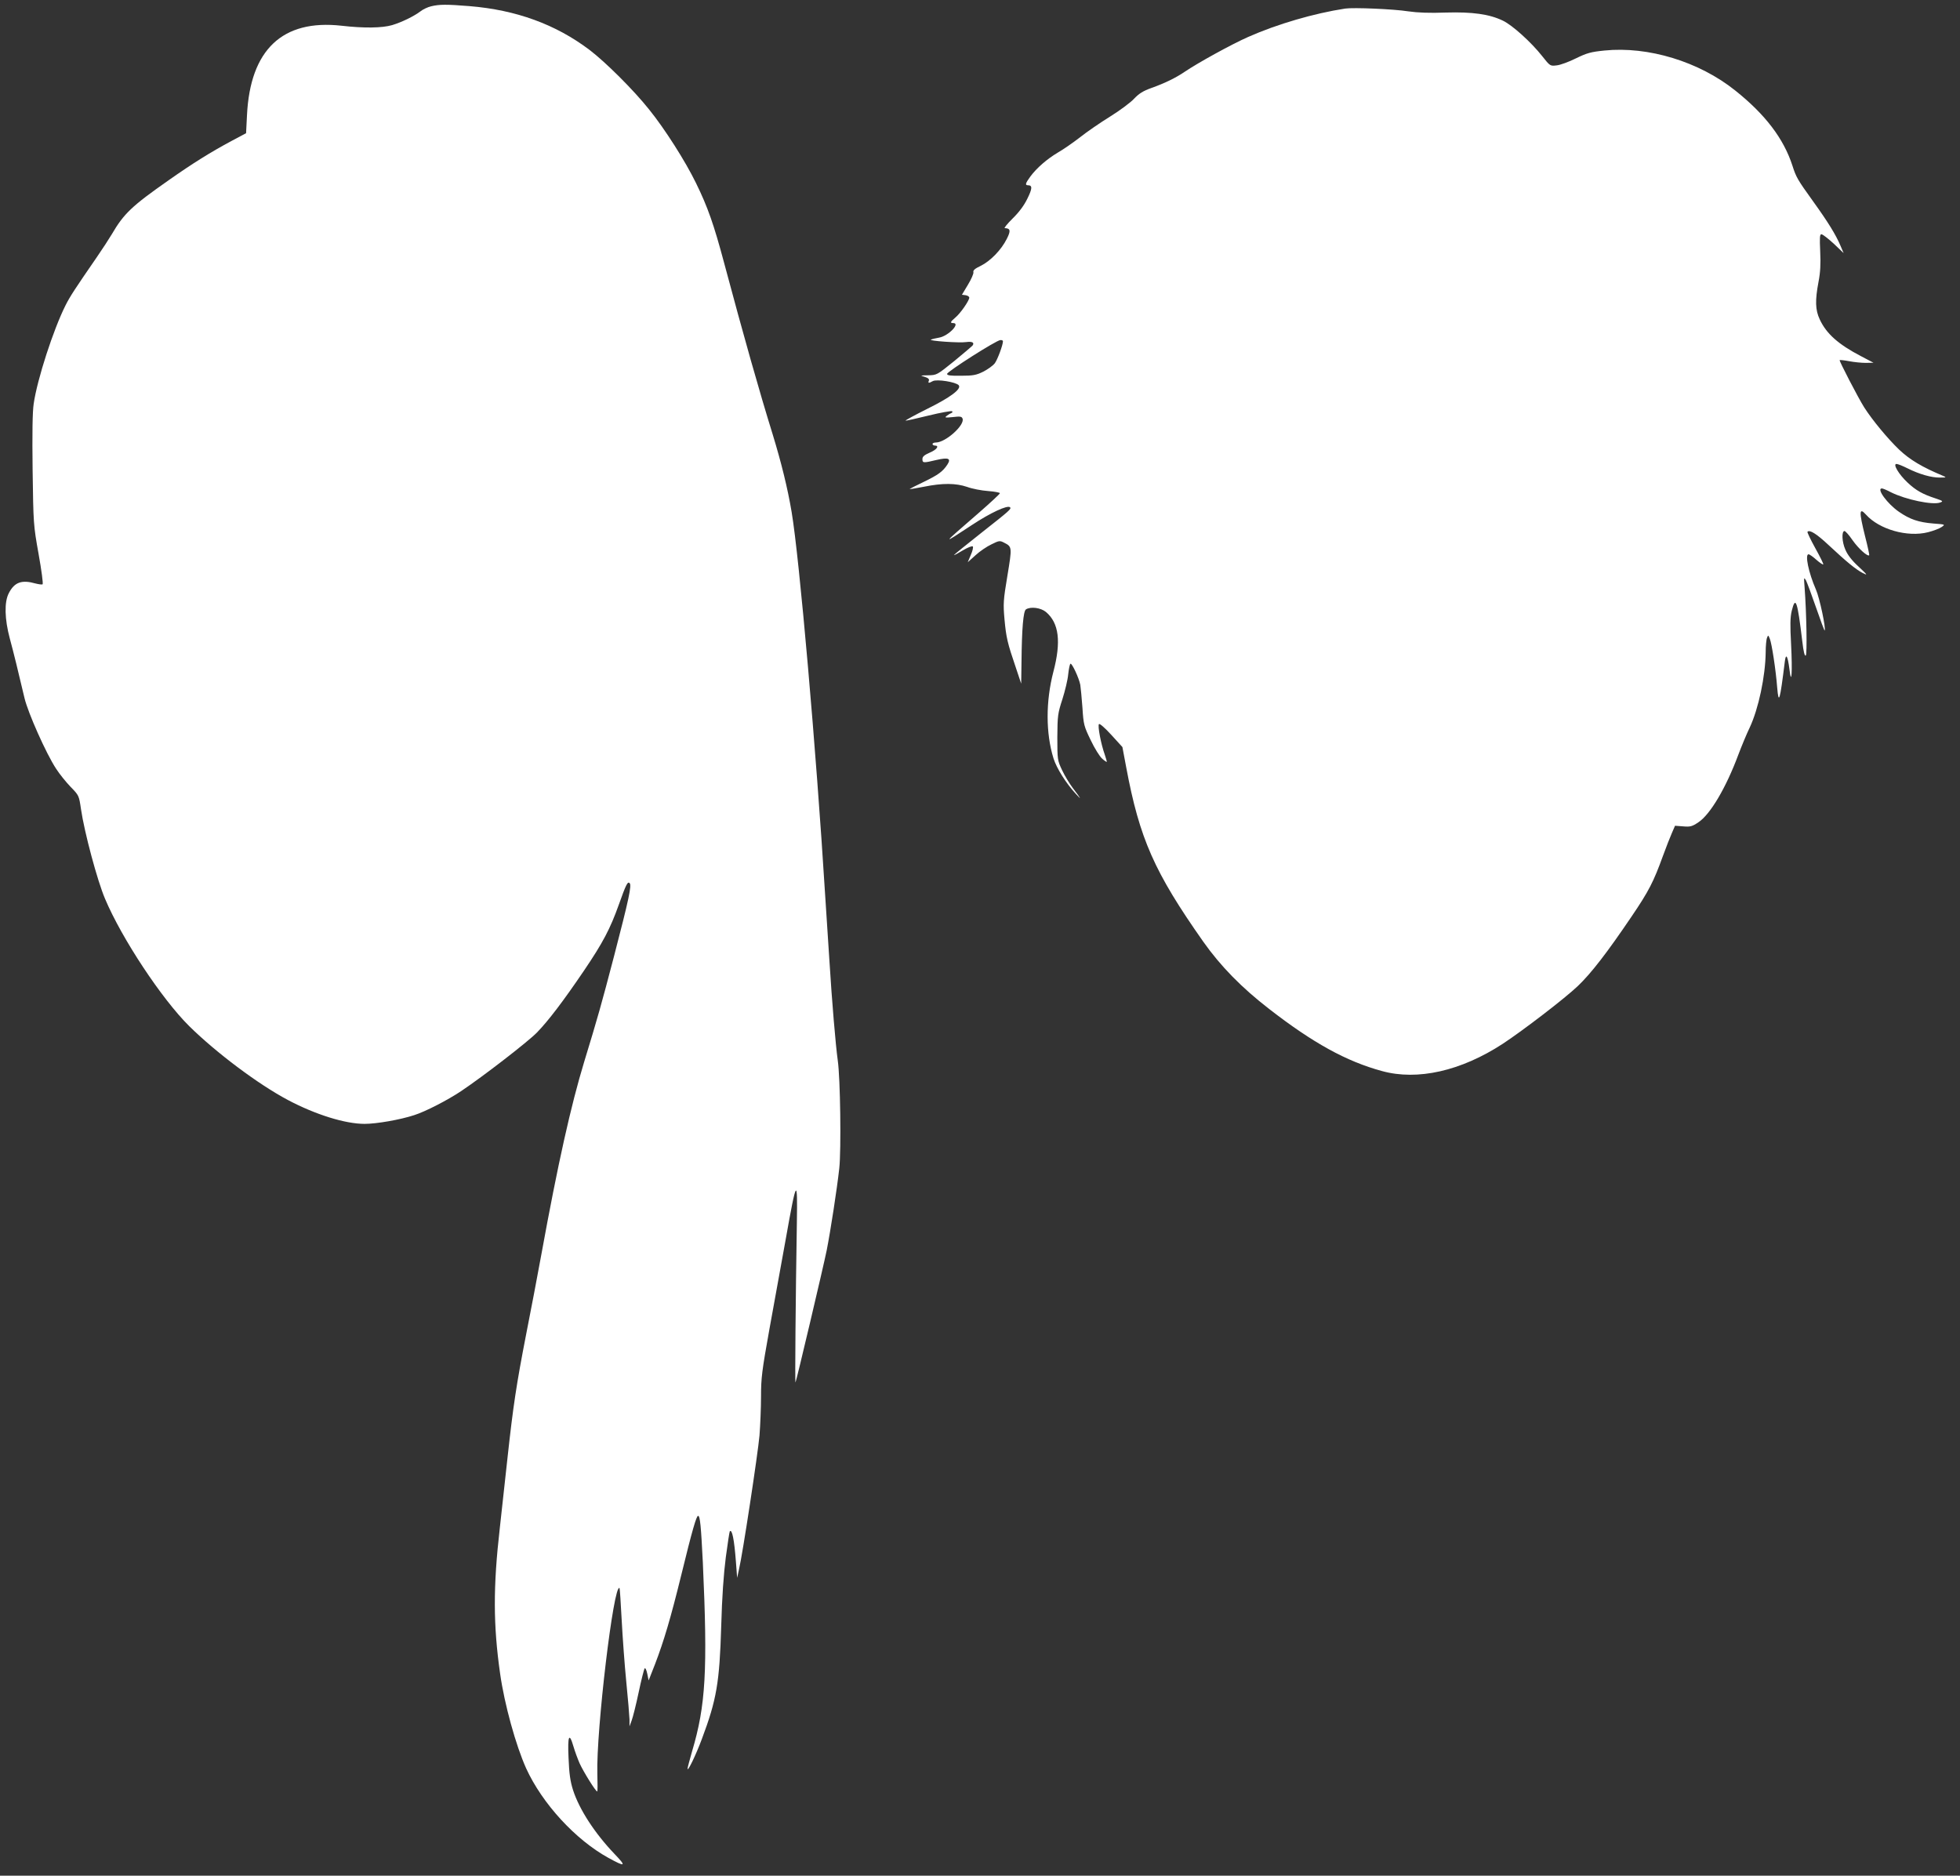
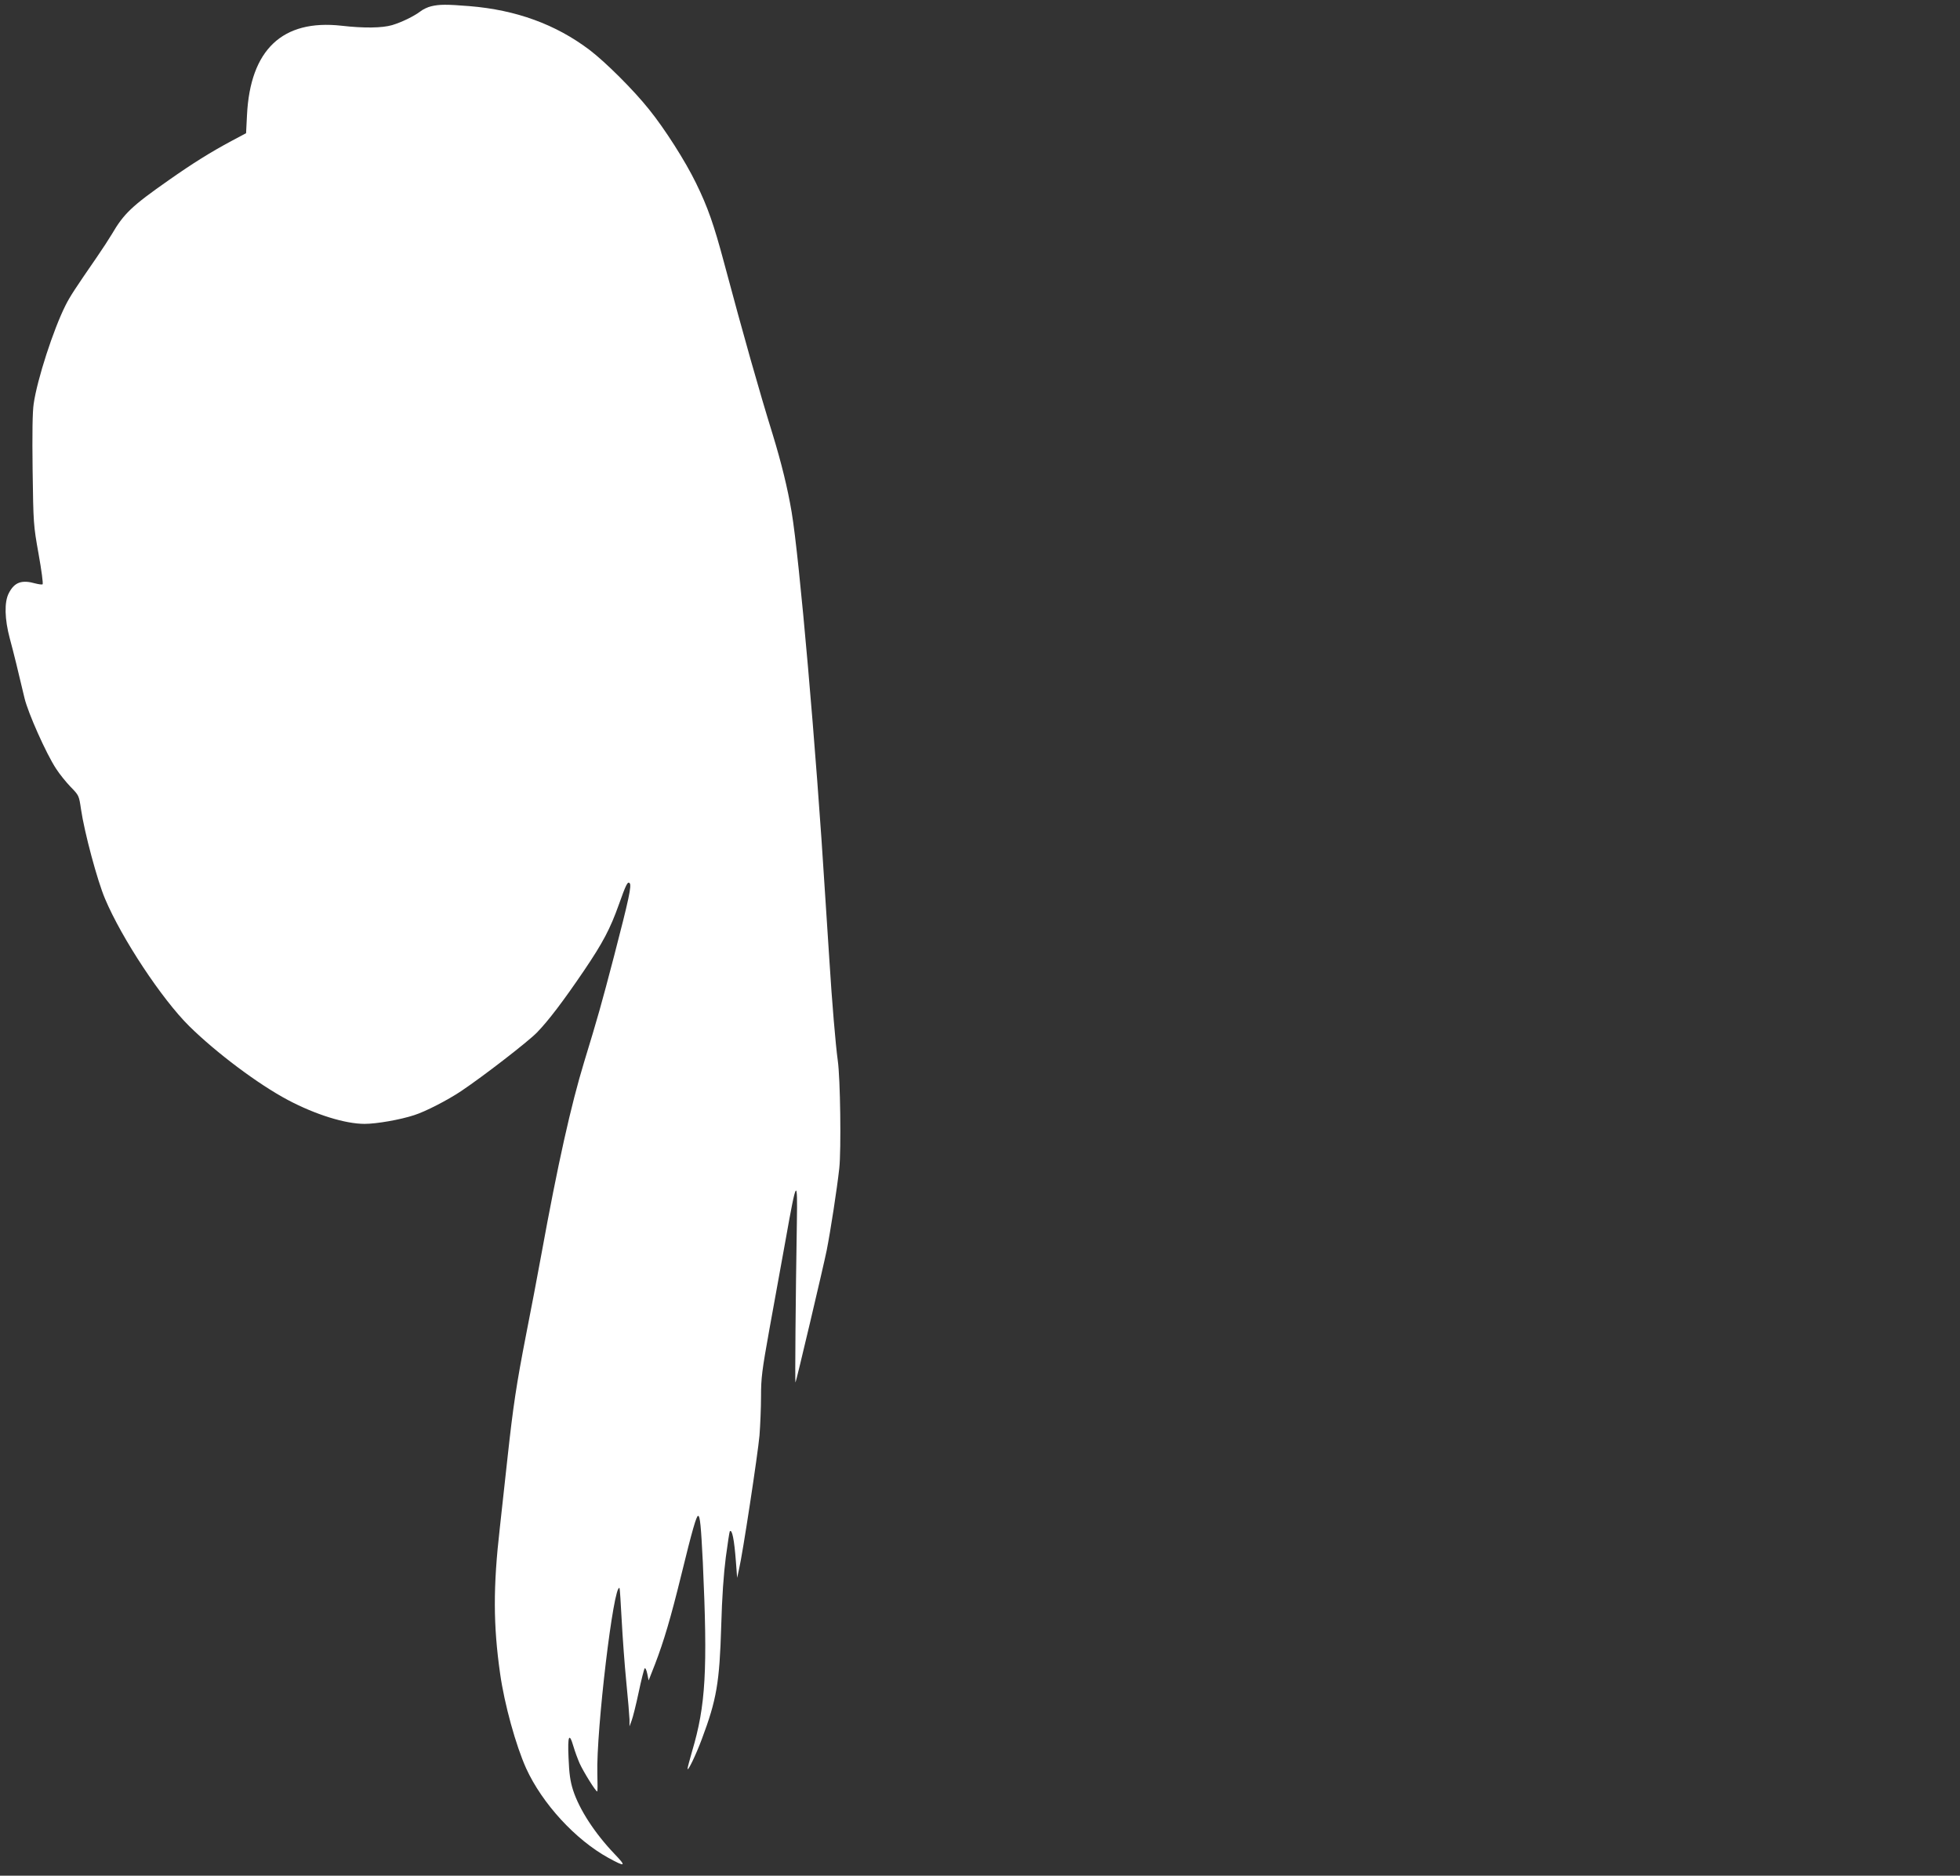
<svg xmlns="http://www.w3.org/2000/svg" version="1.0" width="1280pt" height="1225pt" viewBox="0 0 1280 1225" preserveAspectRatio="xMidYMid meet">
  <rect x="0" y="0" width="1280" height="1225" fill="#333333" stroke="none" />
  <g transform="translate(0,1225) scale(0.1,-0.1)" fill="#ffffff" stroke="none">
    <path d="M2816 12209 c-22 -5 -54 -20 -70 -33 -44 -33 -122 -71 -185 -90 -65 -19 -183 -21 -331 -4 -386 43 -596 -157 -617 -584 l-6 -118 -94 -50 c-138 -74 -255 -147 -410 -256 -243 -170 -294 -219 -373 -354 -18 -30 -62 -98 -98 -150 -140 -203 -175 -256 -204 -314 -79 -157 -185 -483 -208 -643 -8 -54 -10 -193 -7 -434 5 -349 5 -357 39 -547 19 -106 31 -195 26 -198 -4 -3 -25 0 -45 5 -91 26 -138 9 -175 -62 -31 -58 -28 -170 6 -297 25 -92 55 -215 96 -389 23 -97 142 -364 206 -461 23 -36 67 -90 96 -120 54 -55 54 -57 67 -145 22 -151 107 -468 157 -585 109 -259 371 -655 550 -832 178 -175 450 -379 644 -482 181 -96 375 -156 501 -156 78 0 233 27 324 57 73 23 218 98 305 156 145 97 436 322 496 383 74 76 171 203 310 408 121 179 169 270 225 427 48 135 58 154 71 141 14 -14 -4 -100 -102 -477 -83 -317 -106 -399 -195 -690 -86 -283 -171 -661 -280 -1260 -25 -137 -70 -374 -100 -525 -62 -319 -84 -464 -120 -795 -14 -132 -37 -341 -51 -465 -44 -384 -43 -634 2 -950 28 -200 103 -470 170 -619 105 -230 322 -466 536 -584 113 -62 121 -58 42 24 -129 135 -231 291 -272 419 -18 57 -25 107 -29 208 -7 146 4 172 32 76 9 -31 27 -80 40 -110 25 -55 105 -184 115 -184 3 0 3 52 1 116 -8 279 107 1249 145 1212 2 -2 8 -96 14 -209 6 -112 19 -293 30 -403 11 -109 20 -219 21 -245 l0 -46 14 38 c8 21 29 104 46 185 17 81 35 151 39 156 5 4 12 -11 17 -35 l9 -44 42 107 c57 149 101 296 172 585 71 291 98 383 109 383 13 0 19 -67 31 -305 32 -704 19 -933 -70 -1232 -16 -56 -30 -108 -30 -115 1 -21 55 91 93 193 97 258 116 370 127 739 5 189 16 341 30 450 12 91 24 167 26 169 15 16 29 -53 40 -199 l8 -105 12 55 c24 100 123 753 134 875 5 66 10 181 10 255 0 120 6 168 54 435 30 165 78 431 107 590 71 400 78 410 73 110 -8 -483 -13 -1047 -9 -1044 5 6 182 755 204 864 25 127 67 399 82 535 13 118 7 590 -10 705 -14 101 -38 384 -55 660 -9 132 -21 319 -27 415 -59 956 -169 2209 -219 2505 -26 156 -68 325 -123 505 -89 287 -190 644 -317 1119 -68 255 -108 369 -185 526 -69 142 -204 354 -306 480 -100 126 -285 310 -389 389 -221 167 -479 261 -784 286 -149 12 -196 12 -250 -1z" />
-     <path d="M8785 12194 c-203 -31 -443 -101 -633 -185 -109 -48 -332 -171 -417 -229 -56 -38 -127 -73 -214 -104 -56 -20 -83 -37 -115 -71 -22 -24 -93 -77 -156 -116 -63 -39 -152 -100 -196 -135 -45 -35 -110 -80 -145 -100 -72 -43 -139 -101 -181 -158 -32 -44 -35 -56 -14 -56 29 0 28 -22 -5 -88 -21 -44 -55 -89 -96 -129 -35 -35 -58 -63 -51 -63 37 -1 40 -17 13 -70 -36 -72 -107 -145 -170 -176 -38 -18 -52 -30 -48 -42 2 -9 -14 -46 -36 -82 l-39 -65 24 -3 c13 -2 24 -9 24 -16 0 -19 -58 -103 -91 -130 -33 -28 -36 -36 -14 -36 50 0 -32 -85 -92 -95 -21 -4 -45 -9 -53 -13 -21 -8 186 -23 231 -16 37 5 54 -3 41 -22 -4 -5 -58 -51 -120 -102 -113 -91 -114 -92 -170 -93 -54 -1 -55 -1 -24 -10 23 -7 32 -15 28 -25 -7 -17 -1 -18 26 -3 27 14 151 -6 169 -27 20 -24 -53 -79 -209 -156 -78 -39 -140 -73 -138 -75 1 -2 69 13 150 33 81 20 151 32 154 28 4 -3 2 -9 -4 -11 -6 -2 -20 -10 -30 -18 -17 -13 -13 -14 38 -9 49 6 59 4 64 -10 16 -42 -110 -155 -173 -156 -13 0 -23 -4 -23 -10 0 -5 7 -10 15 -10 32 0 13 -27 -33 -46 -36 -16 -48 -26 -48 -42 0 -26 5 -27 92 -6 78 18 97 10 71 -30 -30 -46 -61 -68 -154 -113 -51 -24 -93 -46 -93 -47 0 -2 42 5 93 15 123 25 209 24 283 -1 32 -12 94 -24 137 -27 42 -3 77 -10 77 -14 0 -5 -64 -64 -142 -132 -243 -211 -242 -208 -41 -76 121 80 233 132 249 116 11 -10 -3 -22 -186 -166 -99 -78 -180 -144 -180 -146 0 -3 26 11 57 30 32 19 61 31 66 26 4 -4 -1 -29 -13 -55 l-20 -48 51 46 c27 25 74 57 104 71 50 25 55 25 82 11 53 -27 53 -28 22 -216 -27 -161 -28 -184 -19 -285 11 -119 19 -154 74 -315 l35 -105 2 140 c2 221 12 334 29 345 31 20 97 11 131 -17 85 -72 100 -194 48 -391 -50 -193 -50 -400 1 -565 20 -64 82 -163 146 -232 40 -44 35 -34 -21 40 -21 28 -52 79 -69 115 -30 64 -31 68 -31 215 1 141 3 156 33 248 17 54 35 127 38 163 4 35 10 67 15 69 9 6 56 -94 64 -138 3 -18 9 -84 14 -149 7 -111 10 -121 54 -212 25 -53 59 -107 74 -120 15 -14 29 -23 31 -22 1 2 -5 23 -13 47 -25 69 -48 190 -38 200 5 5 40 -26 81 -71 l72 -79 25 -133 c87 -465 183 -683 503 -1138 113 -160 251 -301 431 -440 286 -222 504 -342 736 -405 232 -64 516 0 789 178 135 89 406 297 490 377 88 84 192 219 351 454 114 168 144 228 205 396 21 58 48 126 59 151 l20 46 53 -4 c46 -4 59 -1 100 27 77 51 180 225 260 440 22 58 55 138 75 179 57 122 102 333 104 491 0 41 4 84 9 95 7 19 8 18 18 -7 13 -32 39 -202 48 -317 10 -118 18 -89 50 169 7 57 19 37 30 -50 14 -117 20 -19 11 160 -7 129 -6 177 4 220 25 101 37 69 69 -198 8 -70 16 -100 23 -93 9 9 5 275 -8 446 -5 64 -5 68 9 45 7 -14 37 -94 66 -178 29 -84 54 -151 56 -150 10 11 -33 214 -57 268 -48 110 -73 230 -48 230 6 0 29 -16 51 -36 22 -19 42 -33 45 -30 3 2 -21 50 -52 106 -31 56 -54 104 -51 107 14 15 59 -13 138 -87 121 -113 177 -158 222 -182 35 -18 33 -14 -26 41 -44 40 -73 78 -87 112 -22 50 -25 118 -6 121 6 1 30 -26 54 -61 38 -54 98 -108 108 -97 2 2 -10 58 -27 124 -40 161 -39 191 6 141 87 -97 271 -149 405 -115 35 9 75 24 89 34 25 17 24 17 -55 23 -96 8 -152 27 -223 76 -76 52 -150 153 -112 153 6 0 33 -11 59 -25 96 -48 273 -85 321 -67 22 8 20 10 -30 27 -83 27 -128 52 -182 103 -58 54 -98 122 -73 122 9 0 41 -13 73 -29 76 -38 156 -61 211 -60 42 0 44 1 21 11 -137 57 -217 105 -287 171 -75 72 -174 191 -229 277 -38 60 -164 303 -160 308 2 2 30 -1 62 -7 32 -6 80 -11 108 -11 l51 1 -80 42 c-150 78 -228 148 -271 241 -29 61 -31 124 -8 245 12 62 15 117 11 199 -4 91 -3 112 8 112 8 0 44 -28 80 -61 l65 -62 -20 47 c-31 73 -80 153 -180 292 -102 142 -110 156 -135 234 -57 175 -177 333 -373 489 -236 189 -569 290 -854 261 -89 -9 -114 -16 -186 -51 -46 -23 -103 -44 -126 -46 -42 -5 -43 -5 -95 61 -72 91 -195 202 -256 231 -89 43 -200 58 -373 53 -105 -4 -183 -1 -246 8 -94 15 -358 26 -411 18z m-2235 -2172 c0 -25 -35 -119 -53 -144 -12 -16 -46 -40 -75 -55 -46 -23 -68 -27 -146 -27 -68 -1 -91 2 -91 12 0 15 322 220 348 221 9 1 17 -3 17 -7z" />
  </g>
</svg>